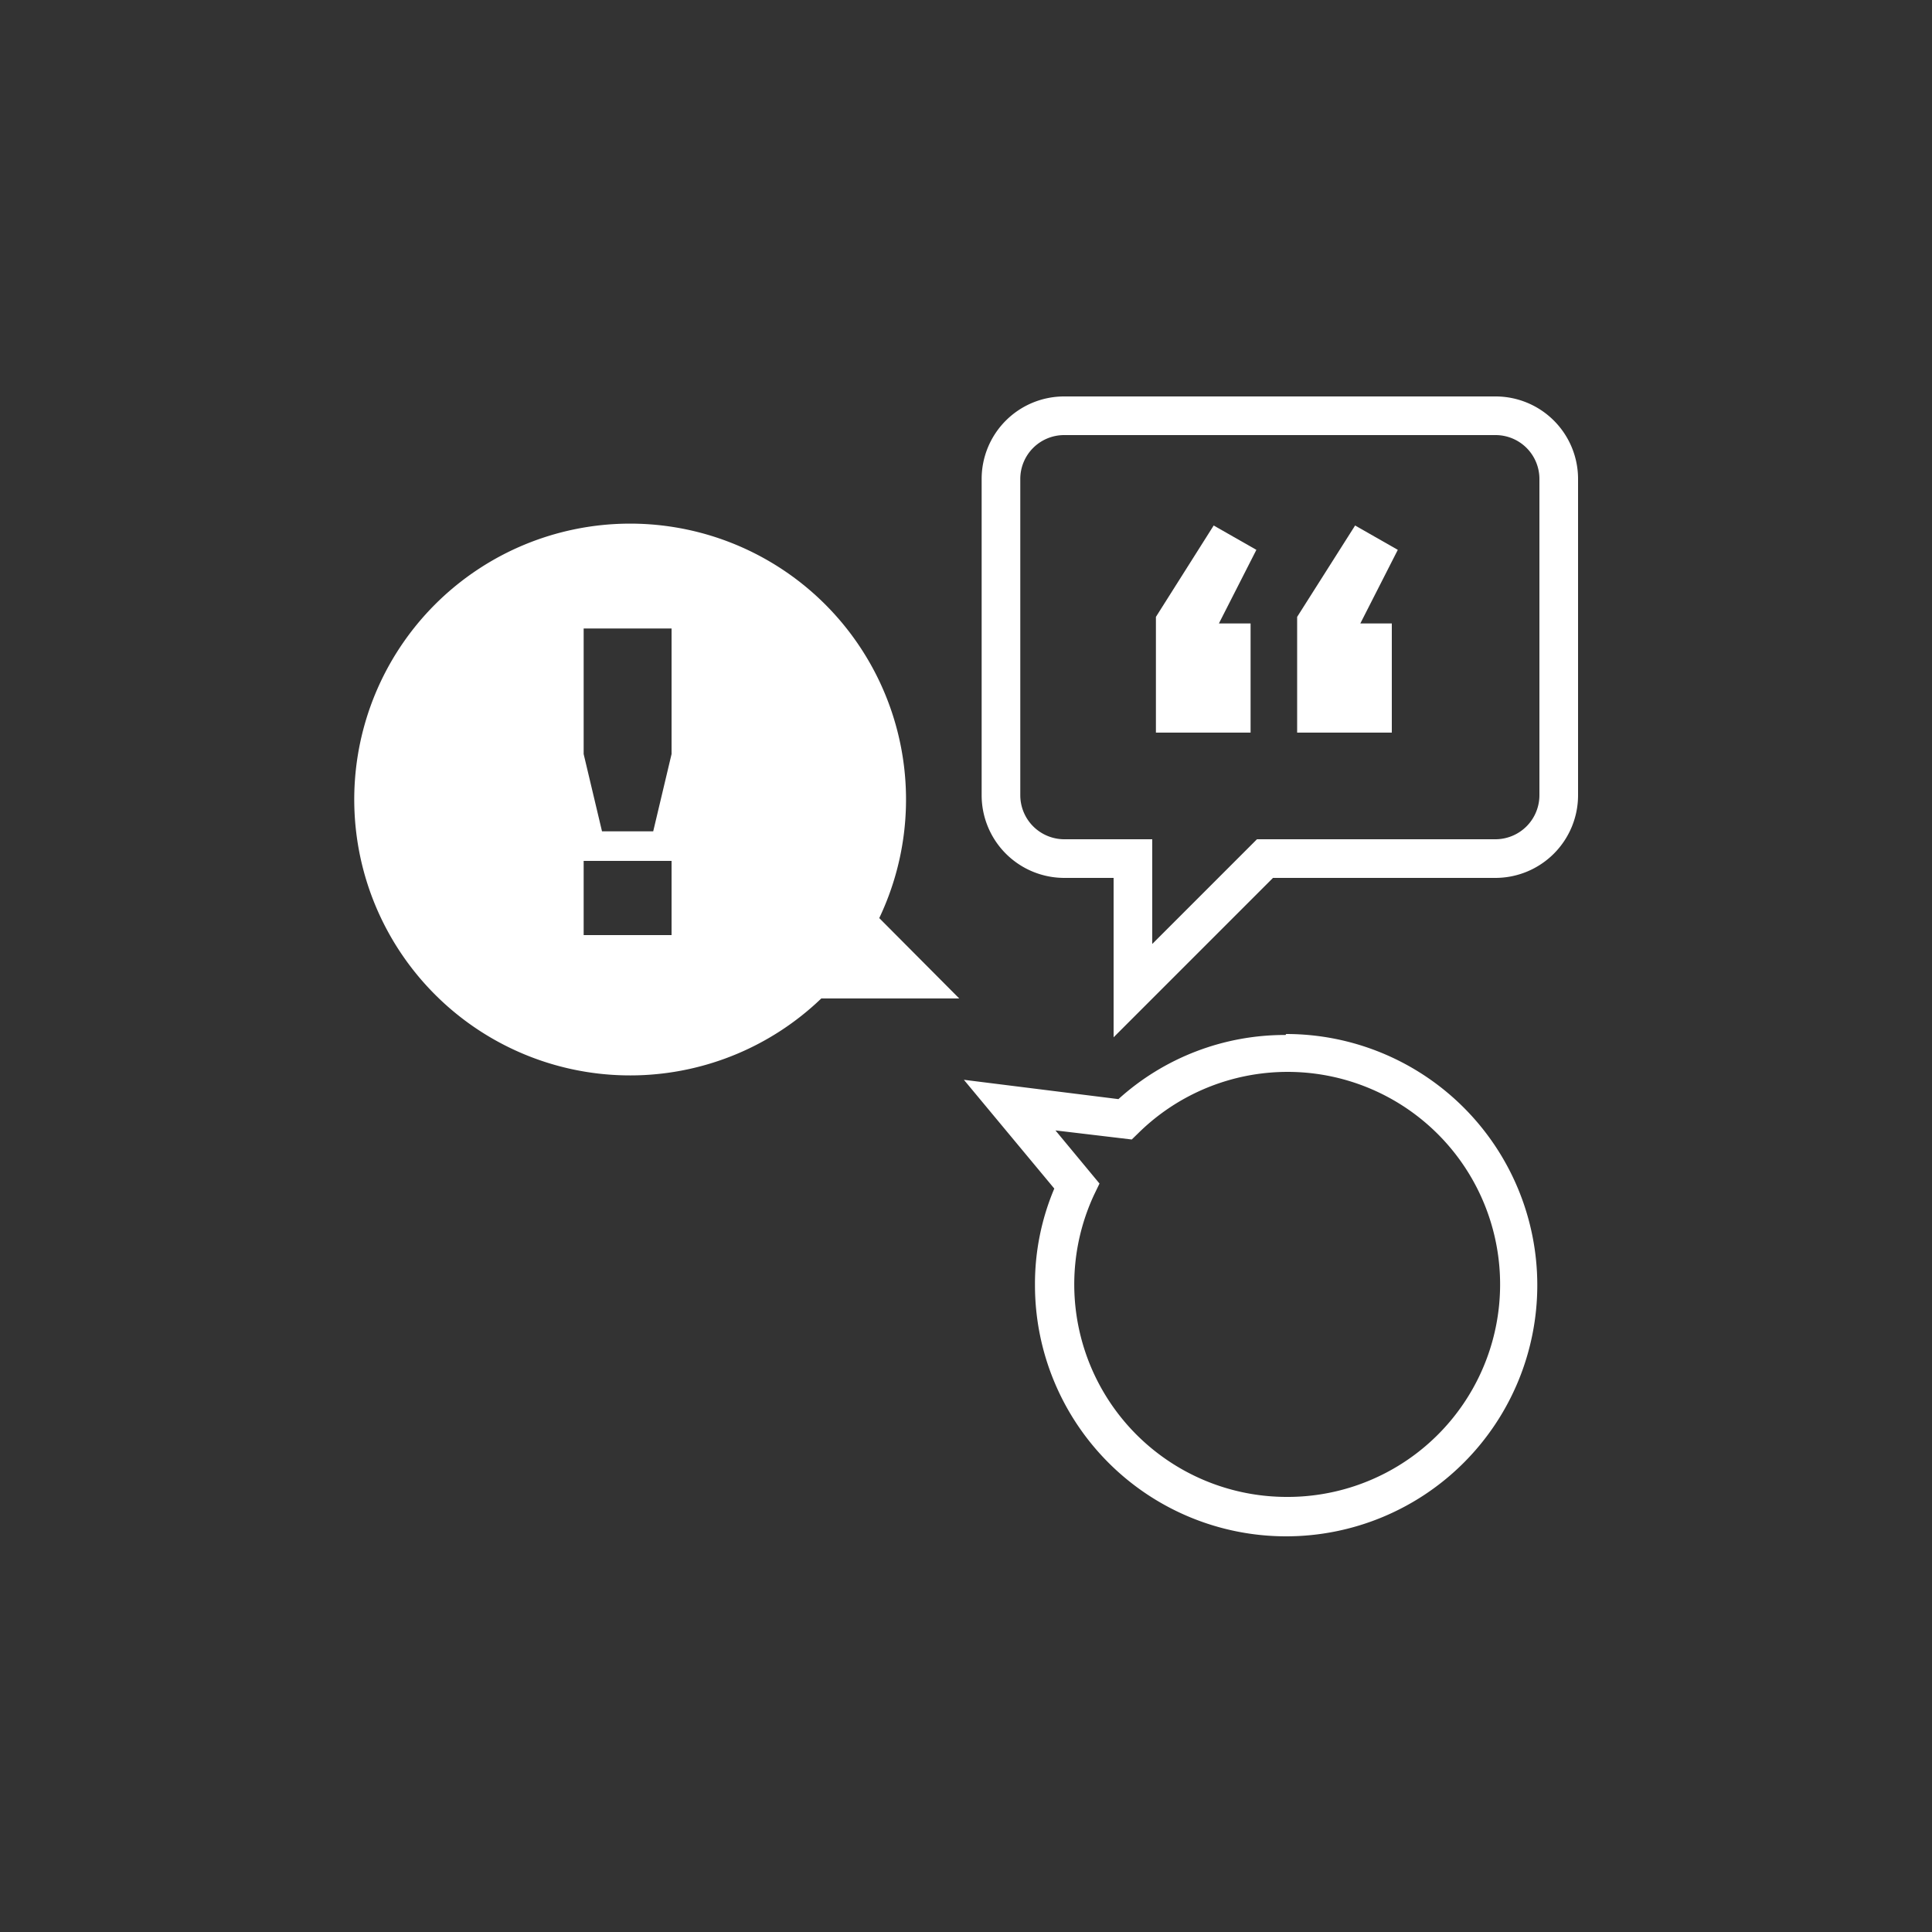
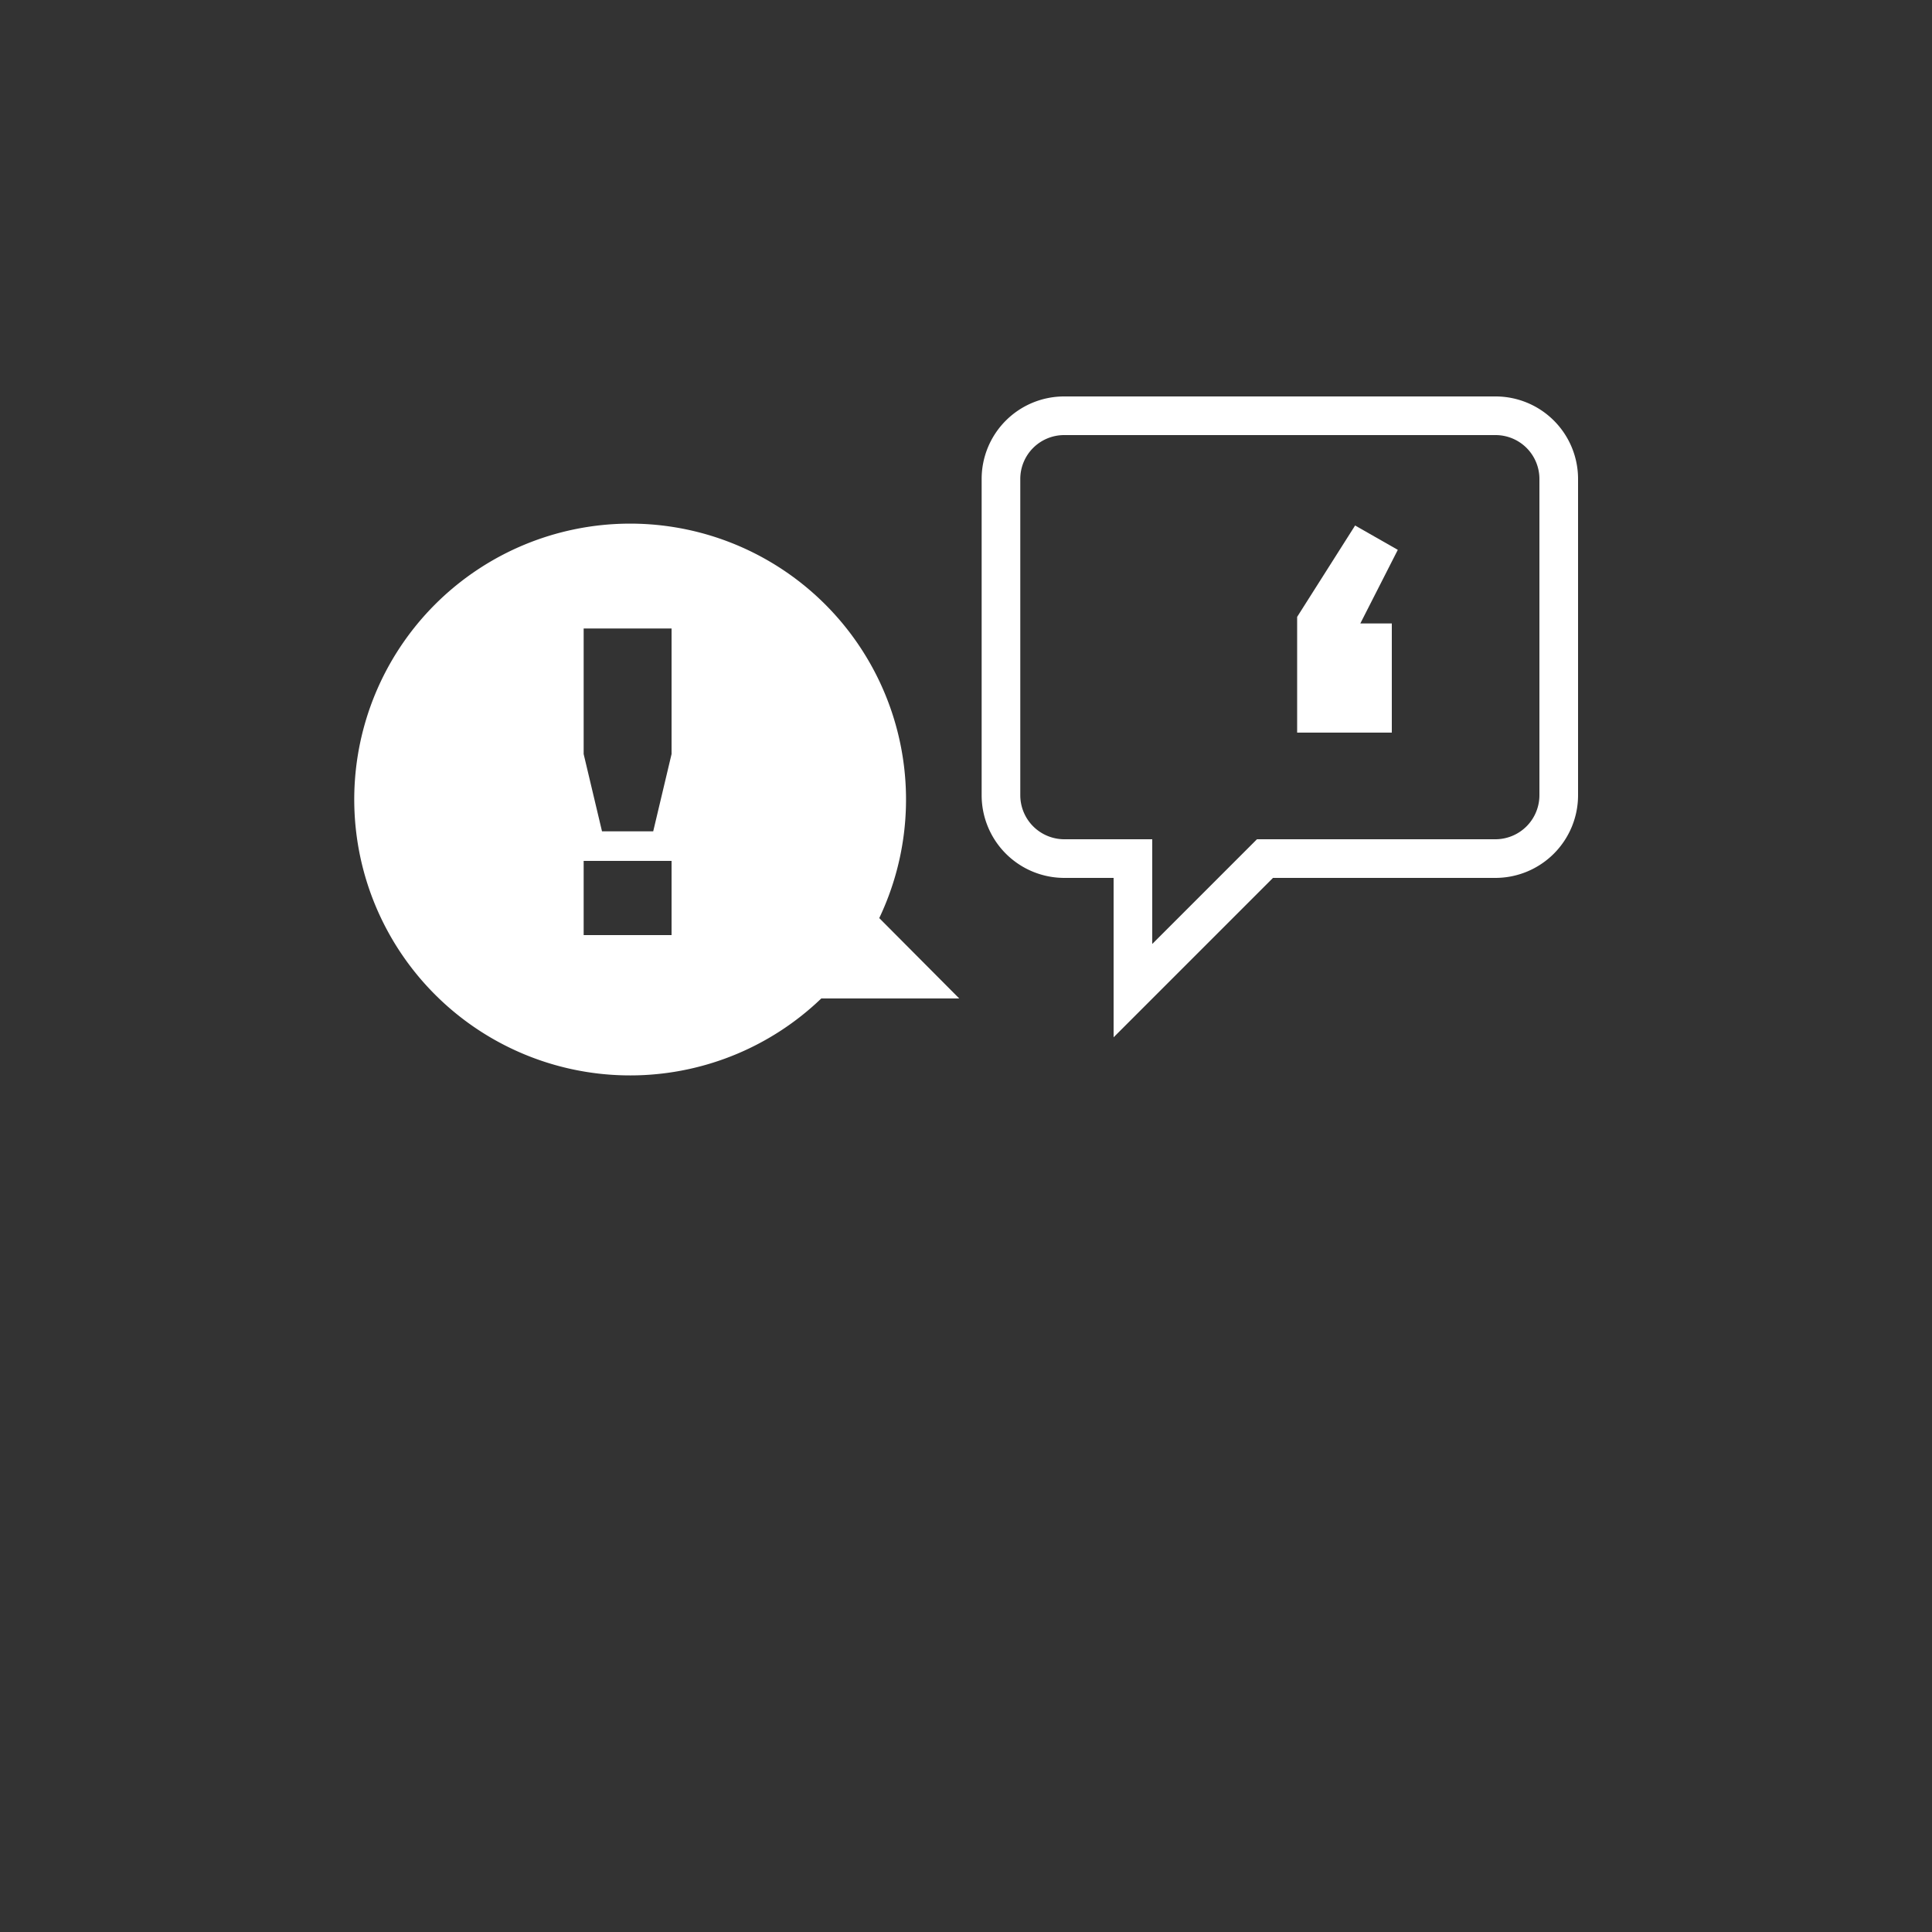
<svg xmlns="http://www.w3.org/2000/svg" viewBox="0 0 100 100">
  <rect x="0" y="0" width="100" height="100" fill="#333333" stroke="none" />
  <defs>
    <style>.bg{fill:rgba(0,0,0,0);}.a{fill:#fff;}</style>
  </defs>
  <title>text-balloons</title>
  <rect class="bg" width="100" height="100" />
  <path class="a" d="M77.41,20.52H55.08a4.27,4.27,0,0,0-4.27,4.27V41.16a4.28,4.28,0,0,0,4.27,4.28h2.56v8.25l8.25-8.25H77.41a4.28,4.28,0,0,0,4.27-4.28V24.79A4.27,4.27,0,0,0,77.41,20.52Zm2.27,20.64a2.28,2.28,0,0,1-2.27,2.28H65.06l-5.42,5.42V43.44H55.08a2.28,2.28,0,0,1-2.27-2.28V24.79a2.27,2.27,0,0,1,2.27-2.27H77.41a2.27,2.27,0,0,1,2.27,2.27Z" />
  <path class="a" d="M45.51,47.52a14.28,14.28,0,1,0-3,4.16h7.14Zm-10.75.88H30.21V44.56h4.55Zm0-9.37-.95,4H31.16l-.95-4v-6.5h4.55Z" />
  <polygon class="a" points="70.14 27.2 67.14 31.93 67.14 37.92 72.04 37.92 72.04 32.27 70.41 32.27 72.35 28.46 70.14 27.2" />
-   <polygon class="a" points="62.82 27.2 59.83 31.93 59.83 37.92 64.73 37.92 64.73 32.27 63.09 32.27 65.03 28.46 62.82 27.2" />
-   <path class="a" d="M66.54,53.57a12.83,12.83,0,0,0-8.65,3.32l-8-1,4.68,5.63a12.66,12.66,0,0,0-1,5,13,13,0,1,0,13-13Zm0,23.91a11,11,0,0,1-9.91-15.64l.28-.58-2.28-2.75,3.95.47.34-.33a11,11,0,1,1,7.62,18.83Z" />
</svg>